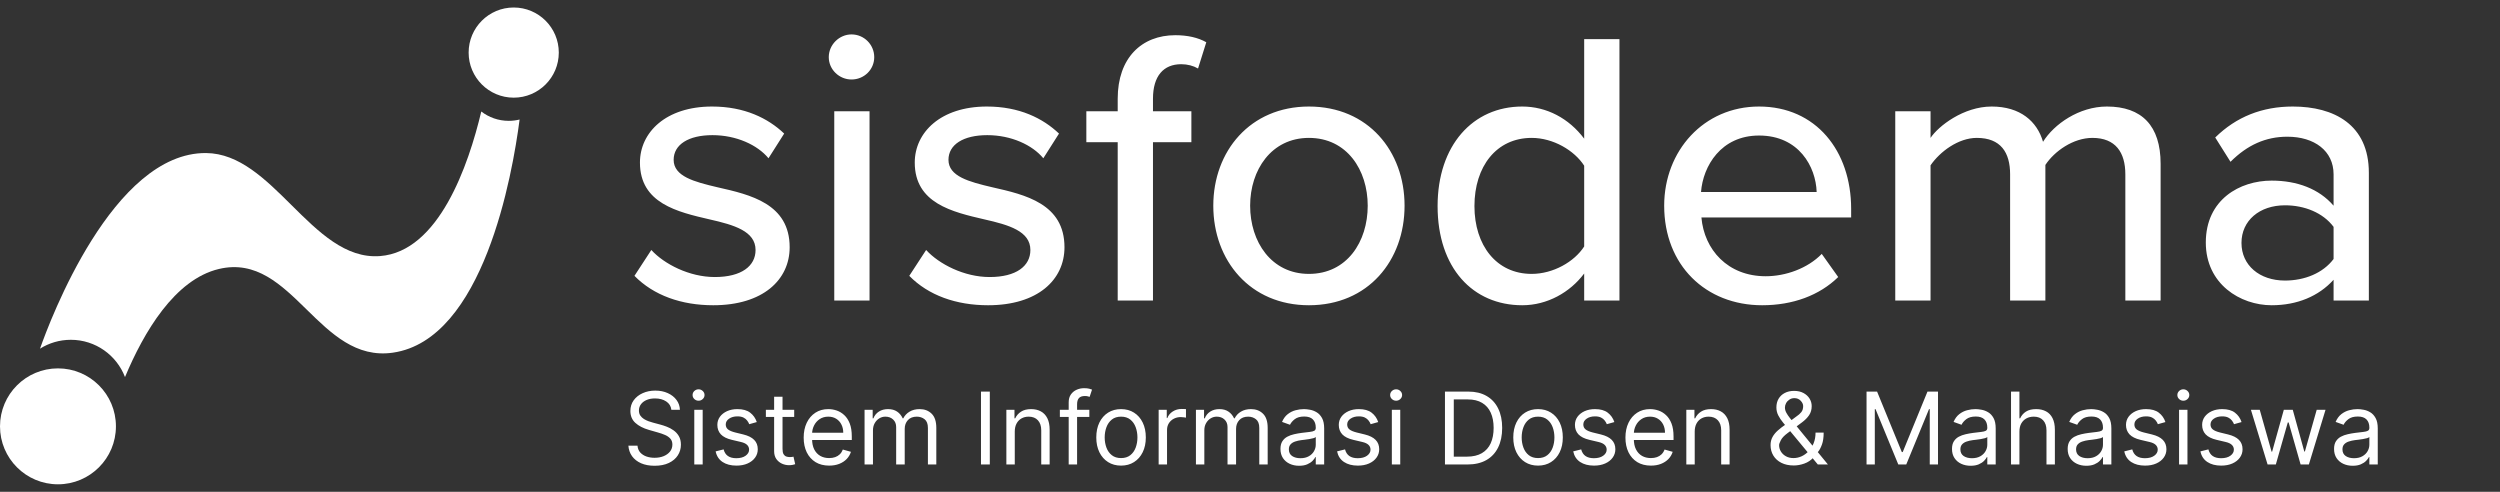
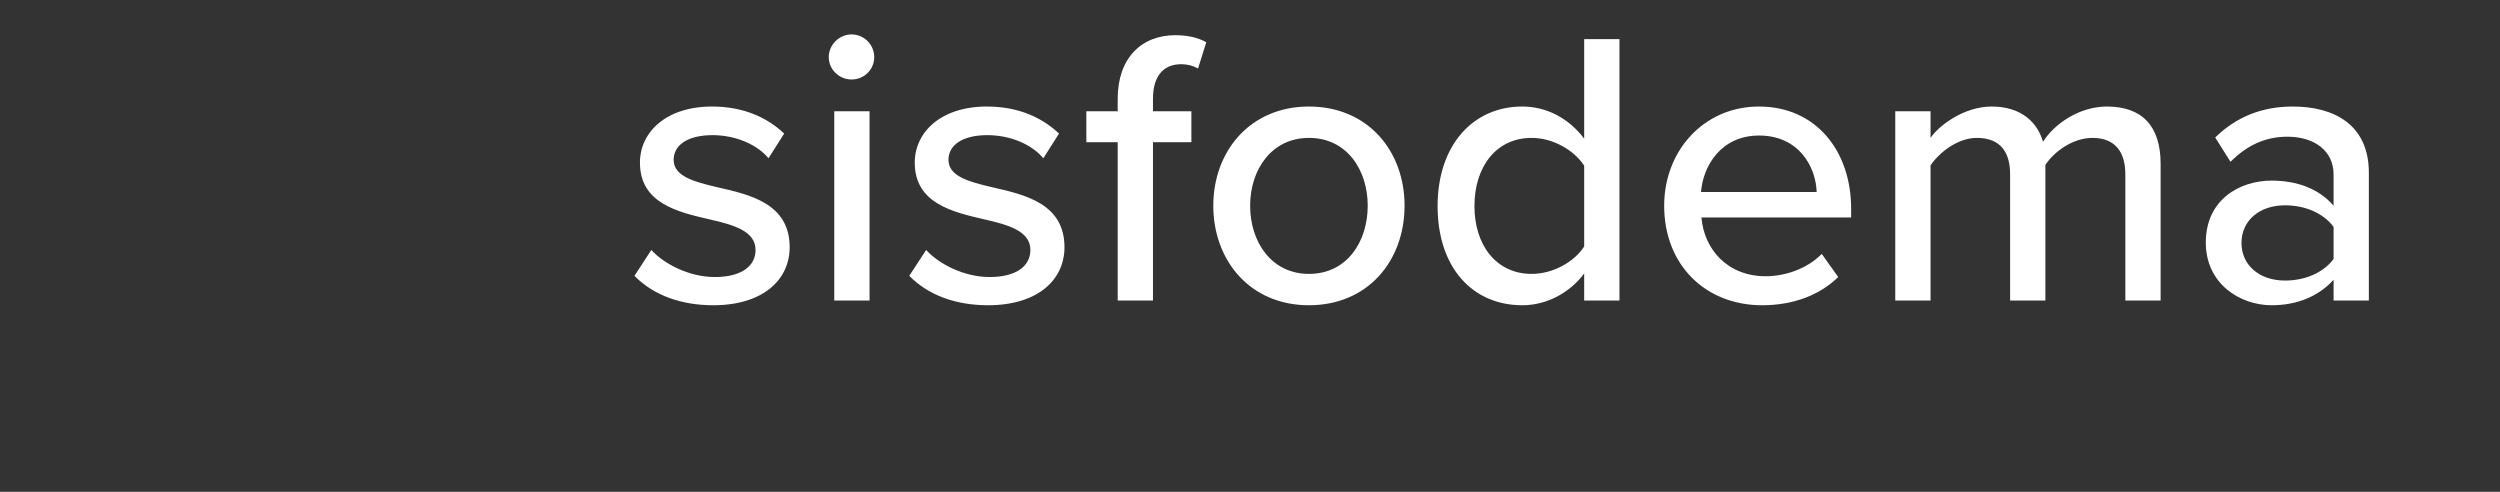
<svg xmlns="http://www.w3.org/2000/svg" width="183" height="36" viewBox="0 0 183 36" fill="none">
  <rect x="0" y="0" width="183" height="36" fill="#333333" stroke="none" />
-   <circle cx="37.604" cy="3.849" r="3.3" fill="white" />
-   <path fill-rule="evenodd" clip-rule="evenodd" d="M37.241 8.846C37.515 8.846 37.781 8.812 38.035 8.749C37.509 12.802 35.391 24.861 28.756 25.816C26.068 26.203 24.243 24.417 22.443 22.654C20.585 20.836 18.754 19.043 16.028 19.688C12.785 20.456 10.519 24.328 9.15 27.602C8.54 26.007 6.995 24.873 5.185 24.873C4.356 24.873 3.583 25.111 2.929 25.523C3.656 23.453 8.263 11.149 15.085 11.203C17.515 11.222 19.433 13.124 21.339 15.015C23.322 16.982 25.293 18.936 27.813 18.745C32.125 18.418 34.294 12.093 35.23 8.162C35.786 8.591 36.484 8.846 37.241 8.846Z" fill="white" />
-   <circle cx="4.243" cy="31.208" r="4.243" fill="white" />
  <path d="M46.442 20.192L47.676 18.299C48.622 19.332 50.459 20.279 52.324 20.279C54.274 20.279 55.307 19.475 55.307 18.299C55.307 16.922 53.729 16.463 51.95 16.061C49.598 15.516 46.844 14.885 46.844 11.901C46.844 9.692 48.737 7.798 52.123 7.798C54.504 7.798 56.225 8.659 57.402 9.778L56.254 11.585C55.451 10.61 53.901 9.893 52.151 9.893C50.401 9.893 49.311 10.581 49.311 11.7C49.311 12.905 50.803 13.307 52.524 13.709C54.934 14.254 57.803 14.914 57.803 18.098C57.803 20.479 55.852 22.344 52.209 22.344C49.885 22.344 47.848 21.627 46.442 20.192ZM62.33 5.819C61.441 5.819 60.666 5.101 60.666 4.183C60.666 3.265 61.441 2.519 62.33 2.519C63.248 2.519 63.994 3.265 63.994 4.183C63.994 5.101 63.248 5.819 62.33 5.819ZM61.068 22V8.143H63.65V22H61.068ZM66.559 20.192L67.793 18.299C68.739 19.332 70.576 20.279 72.44 20.279C74.391 20.279 75.424 19.475 75.424 18.299C75.424 16.922 73.846 16.463 72.067 16.061C69.715 15.516 66.96 14.885 66.96 11.901C66.96 9.692 68.854 7.798 72.24 7.798C74.621 7.798 76.342 8.659 77.519 9.778L76.371 11.585C75.568 10.61 74.018 9.893 72.268 9.893C70.518 9.893 69.428 10.581 69.428 11.7C69.428 12.905 70.92 13.307 72.641 13.709C75.051 14.254 77.92 14.914 77.92 18.098C77.92 20.479 75.969 22.344 72.326 22.344C70.002 22.344 67.965 21.627 66.559 20.192ZM81.816 22V10.409H79.52V8.143H81.816V7.224C81.816 4.241 83.566 2.577 86.033 2.577C86.922 2.577 87.697 2.749 88.3 3.093L87.697 5.015C87.353 4.814 86.922 4.7 86.463 4.7C85.172 4.7 84.398 5.56 84.398 7.224V8.143H87.209V10.409H84.398V22H81.816ZM95.814 22.344C91.51 22.344 88.813 19.074 88.813 15.057C88.813 11.069 91.51 7.798 95.814 7.798C100.146 7.798 102.814 11.069 102.814 15.057C102.814 19.074 100.146 22.344 95.814 22.344ZM95.814 20.049C98.597 20.049 100.117 17.696 100.117 15.057C100.117 12.446 98.597 10.094 95.814 10.094C93.059 10.094 91.51 12.446 91.51 15.057C91.51 17.696 93.059 20.049 95.814 20.049ZM115.962 22V20.02C114.929 21.398 113.265 22.344 111.429 22.344C107.814 22.344 105.232 19.619 105.232 15.086C105.232 10.639 107.814 7.798 111.429 7.798C113.208 7.798 114.843 8.659 115.962 10.151V2.863H118.544V22H115.962ZM115.962 18.041V12.13C115.245 11.012 113.695 10.094 112.117 10.094C109.535 10.094 107.929 12.188 107.929 15.086C107.929 17.955 109.535 20.049 112.117 20.049C113.695 20.049 115.245 19.16 115.962 18.041ZM121.818 15.057C121.818 11.04 124.716 7.798 128.761 7.798C132.922 7.798 135.504 11.04 135.504 15.286V15.918H124.544C124.745 18.27 126.466 20.221 129.249 20.221C130.712 20.221 132.319 19.647 133.352 18.586L134.557 20.279C133.18 21.627 131.229 22.344 128.991 22.344C124.86 22.344 121.818 19.418 121.818 15.057ZM128.761 9.921C125.978 9.921 124.659 12.159 124.515 14.053H132.979C132.922 12.217 131.688 9.921 128.761 9.921ZM155.575 22V12.762C155.575 11.155 154.857 10.094 153.165 10.094C151.759 10.094 150.382 11.069 149.722 12.073V22H147.14V12.762C147.14 11.155 146.451 10.094 144.701 10.094C143.353 10.094 142.004 11.098 141.316 12.102V22H138.733V8.143H141.316V10.094C141.889 9.233 143.726 7.798 145.791 7.798C147.886 7.798 149.119 8.888 149.55 10.38C150.353 9.089 152.189 7.798 154.226 7.798C156.78 7.798 158.157 9.204 158.157 11.987V22H155.575ZM170.818 22V20.479C169.728 21.684 168.15 22.344 166.285 22.344C163.99 22.344 161.465 20.795 161.465 17.754C161.465 14.598 163.961 13.221 166.285 13.221C168.15 13.221 169.757 13.823 170.818 15.057V12.762C170.818 11.04 169.412 10.007 167.433 10.007C165.855 10.007 164.506 10.61 163.273 11.844L162.154 10.065C163.703 8.544 165.597 7.798 167.834 7.798C170.847 7.798 173.4 9.118 173.4 12.647V22H170.818ZM170.818 18.959V16.606C170.044 15.573 168.695 15.028 167.261 15.028C165.396 15.028 164.076 16.147 164.076 17.782C164.076 19.418 165.396 20.537 167.261 20.537C168.695 20.537 170.044 19.992 170.818 18.959Z" fill="white" />
-   <path d="M49.145 29.999C49.114 29.735 48.987 29.53 48.764 29.384C48.542 29.238 48.27 29.165 47.947 29.165C47.71 29.165 47.504 29.203 47.327 29.28C47.151 29.356 47.014 29.461 46.915 29.595C46.818 29.729 46.769 29.881 46.769 30.051C46.769 30.193 46.803 30.316 46.871 30.418C46.94 30.519 47.029 30.603 47.136 30.671C47.244 30.737 47.357 30.792 47.475 30.835C47.593 30.877 47.702 30.911 47.801 30.937L48.342 31.082C48.481 31.119 48.636 31.169 48.806 31.234C48.978 31.298 49.142 31.386 49.298 31.497C49.456 31.606 49.587 31.747 49.689 31.919C49.792 32.091 49.843 32.302 49.843 32.552C49.843 32.84 49.767 33.1 49.616 33.333C49.467 33.566 49.248 33.751 48.96 33.888C48.673 34.025 48.325 34.094 47.915 34.094C47.533 34.094 47.202 34.032 46.923 33.909C46.645 33.785 46.426 33.614 46.266 33.393C46.108 33.172 46.019 32.916 45.998 32.625H46.665C46.682 32.826 46.75 32.993 46.868 33.125C46.988 33.255 47.139 33.352 47.321 33.416C47.505 33.479 47.703 33.51 47.915 33.51C48.162 33.51 48.383 33.47 48.58 33.39C48.776 33.309 48.931 33.196 49.046 33.052C49.16 32.906 49.218 32.736 49.218 32.541C49.218 32.364 49.168 32.22 49.069 32.109C48.97 31.998 48.84 31.907 48.678 31.838C48.517 31.768 48.342 31.708 48.155 31.656L47.498 31.468C47.082 31.348 46.752 31.177 46.509 30.955C46.265 30.733 46.144 30.442 46.144 30.082C46.144 29.784 46.225 29.523 46.386 29.301C46.549 29.077 46.768 28.903 47.043 28.78C47.319 28.655 47.627 28.592 47.967 28.592C48.311 28.592 48.617 28.654 48.884 28.777C49.152 28.899 49.364 29.065 49.52 29.277C49.678 29.489 49.761 29.73 49.77 29.999H49.145ZM50.822 34V29.999H51.436V34H50.822ZM51.134 29.332C51.014 29.332 50.911 29.291 50.824 29.209C50.739 29.128 50.697 29.03 50.697 28.915C50.697 28.801 50.739 28.702 50.824 28.621C50.911 28.539 51.014 28.498 51.134 28.498C51.254 28.498 51.356 28.539 51.442 28.621C51.529 28.702 51.572 28.801 51.572 28.915C51.572 29.03 51.529 29.128 51.442 29.209C51.356 29.291 51.254 29.332 51.134 29.332ZM55.397 30.895L54.844 31.051C54.81 30.959 54.758 30.87 54.691 30.783C54.625 30.694 54.534 30.621 54.42 30.564C54.305 30.507 54.158 30.478 53.98 30.478C53.735 30.478 53.531 30.535 53.367 30.648C53.206 30.759 53.125 30.9 53.125 31.072C53.125 31.225 53.181 31.346 53.292 31.434C53.403 31.523 53.577 31.596 53.813 31.656L54.407 31.801C54.764 31.888 55.031 32.021 55.206 32.2C55.382 32.377 55.469 32.605 55.469 32.885C55.469 33.114 55.404 33.319 55.272 33.5C55.141 33.681 54.959 33.823 54.724 33.927C54.49 34.031 54.217 34.083 53.907 34.083C53.498 34.083 53.161 33.995 52.893 33.818C52.626 33.641 52.456 33.382 52.385 33.041L52.969 32.895C53.024 33.111 53.129 33.272 53.284 33.38C53.44 33.488 53.644 33.541 53.896 33.541C54.183 33.541 54.41 33.481 54.579 33.359C54.749 33.236 54.834 33.088 54.834 32.916C54.834 32.777 54.785 32.661 54.688 32.567C54.591 32.472 54.441 32.401 54.24 32.354L53.573 32.197C53.207 32.111 52.938 31.976 52.766 31.794C52.595 31.61 52.51 31.379 52.51 31.103C52.51 30.878 52.574 30.678 52.7 30.504C52.829 30.331 53.004 30.194 53.224 30.095C53.446 29.996 53.698 29.947 53.98 29.947C54.375 29.947 54.686 30.034 54.912 30.207C55.14 30.381 55.301 30.61 55.397 30.895ZM58.135 29.999V30.52H56.062V29.999H58.135ZM56.666 29.04H57.281V32.854C57.281 33.028 57.306 33.158 57.356 33.245C57.408 33.33 57.474 33.387 57.554 33.416C57.636 33.444 57.722 33.458 57.812 33.458C57.88 33.458 57.935 33.455 57.979 33.448C58.022 33.439 58.057 33.432 58.083 33.427L58.208 33.979C58.166 33.995 58.108 34.01 58.033 34.026C57.959 34.043 57.864 34.052 57.749 34.052C57.576 34.052 57.406 34.015 57.239 33.94C57.074 33.865 56.937 33.752 56.827 33.599C56.72 33.446 56.666 33.253 56.666 33.02V29.04ZM60.694 34.083C60.309 34.083 59.976 33.998 59.697 33.828C59.419 33.656 59.204 33.416 59.053 33.109C58.904 32.8 58.829 32.441 58.829 32.031C58.829 31.621 58.904 31.26 59.053 30.947C59.204 30.633 59.414 30.388 59.684 30.212C59.955 30.035 60.271 29.947 60.632 29.947C60.84 29.947 61.046 29.982 61.249 30.051C61.452 30.12 61.637 30.233 61.804 30.39C61.971 30.544 62.104 30.749 62.203 31.004C62.302 31.26 62.351 31.574 62.351 31.947V32.208H59.267V31.676H61.726C61.726 31.451 61.681 31.249 61.59 31.072C61.502 30.895 61.375 30.755 61.21 30.653C61.047 30.55 60.854 30.499 60.632 30.499C60.387 30.499 60.175 30.56 59.996 30.681C59.819 30.801 59.683 30.957 59.587 31.15C59.492 31.343 59.444 31.55 59.444 31.77V32.124C59.444 32.427 59.496 32.683 59.6 32.893C59.706 33.101 59.853 33.26 60.041 33.37C60.228 33.477 60.446 33.531 60.694 33.531C60.856 33.531 61.002 33.508 61.132 33.463C61.264 33.416 61.378 33.347 61.473 33.255C61.569 33.161 61.642 33.045 61.695 32.906L62.289 33.073C62.226 33.274 62.121 33.451 61.973 33.604C61.826 33.755 61.643 33.873 61.426 33.958C61.209 34.042 60.965 34.083 60.694 34.083ZM63.286 34V29.999H63.88V30.624H63.932C64.016 30.41 64.15 30.245 64.336 30.127C64.522 30.007 64.745 29.947 65.005 29.947C65.269 29.947 65.489 30.007 65.665 30.127C65.842 30.245 65.98 30.41 66.079 30.624H66.12C66.223 30.417 66.377 30.253 66.582 30.132C66.786 30.008 67.032 29.947 67.319 29.947C67.676 29.947 67.969 30.059 68.197 30.283C68.424 30.505 68.538 30.852 68.538 31.322V34H67.923V31.322C67.923 31.027 67.842 30.816 67.681 30.689C67.519 30.562 67.329 30.499 67.11 30.499C66.829 30.499 66.611 30.584 66.456 30.754C66.302 30.923 66.225 31.136 66.225 31.395V34H65.599V31.26C65.599 31.032 65.526 30.849 65.378 30.71C65.23 30.569 65.04 30.499 64.808 30.499C64.648 30.499 64.498 30.541 64.359 30.627C64.222 30.712 64.111 30.83 64.026 30.981C63.943 31.13 63.901 31.303 63.901 31.499V34H63.286ZM72.454 28.665V34H71.808V28.665H72.454ZM74.281 31.593V34H73.666V29.999H74.26V30.624H74.312C74.406 30.421 74.548 30.258 74.74 30.134C74.93 30.009 75.177 29.947 75.479 29.947C75.75 29.947 75.987 30.002 76.19 30.113C76.394 30.223 76.552 30.39 76.665 30.614C76.777 30.836 76.834 31.117 76.834 31.458V34H76.219V31.499C76.219 31.185 76.137 30.94 75.974 30.765C75.811 30.587 75.587 30.499 75.302 30.499C75.106 30.499 74.93 30.541 74.776 30.627C74.623 30.712 74.502 30.836 74.414 30.999C74.325 31.162 74.281 31.36 74.281 31.593ZM79.739 29.999V30.52H77.582V29.999H79.739ZM78.228 34V29.447C78.228 29.217 78.282 29.026 78.39 28.873C78.497 28.721 78.637 28.606 78.809 28.53C78.981 28.453 79.162 28.415 79.353 28.415C79.504 28.415 79.628 28.427 79.723 28.451C79.819 28.476 79.89 28.498 79.937 28.519L79.76 29.051C79.729 29.04 79.685 29.027 79.63 29.012C79.576 28.996 79.504 28.988 79.416 28.988C79.213 28.988 79.066 29.039 78.976 29.142C78.887 29.244 78.843 29.395 78.843 29.593V34H78.228ZM82.061 34.083C81.7 34.083 81.383 33.997 81.111 33.825C80.84 33.654 80.628 33.413 80.475 33.104C80.324 32.795 80.248 32.434 80.248 32.02C80.248 31.604 80.324 31.24 80.475 30.929C80.628 30.618 80.84 30.377 81.111 30.205C81.383 30.033 81.7 29.947 82.061 29.947C82.422 29.947 82.739 30.033 83.01 30.205C83.282 30.377 83.494 30.618 83.645 30.929C83.798 31.24 83.874 31.604 83.874 32.02C83.874 32.434 83.798 32.795 83.645 33.104C83.494 33.413 83.282 33.654 83.01 33.825C82.739 33.997 82.422 34.083 82.061 34.083ZM82.061 33.531C82.336 33.531 82.561 33.461 82.739 33.32C82.916 33.179 83.047 32.995 83.132 32.765C83.217 32.536 83.26 32.288 83.26 32.02C83.26 31.753 83.217 31.504 83.132 31.273C83.047 31.042 82.916 30.855 82.739 30.713C82.561 30.57 82.336 30.499 82.061 30.499C81.787 30.499 81.561 30.57 81.384 30.713C81.207 30.855 81.076 31.042 80.991 31.273C80.906 31.504 80.863 31.753 80.863 32.02C80.863 32.288 80.906 32.536 80.991 32.765C81.076 32.995 81.207 33.179 81.384 33.32C81.561 33.461 81.787 33.531 82.061 33.531ZM84.813 34V29.999H85.407V30.603H85.448C85.521 30.405 85.653 30.245 85.844 30.121C86.035 29.998 86.251 29.936 86.49 29.936C86.535 29.936 86.592 29.937 86.66 29.939C86.727 29.941 86.779 29.943 86.813 29.947V30.572C86.793 30.567 86.745 30.559 86.67 30.549C86.597 30.536 86.52 30.53 86.438 30.53C86.244 30.53 86.07 30.571 85.917 30.653C85.766 30.733 85.646 30.844 85.558 30.986C85.471 31.127 85.427 31.287 85.427 31.468V34H84.813ZM87.542 34V29.999H88.136V30.624H88.188C88.271 30.41 88.406 30.245 88.592 30.127C88.778 30.007 89.001 29.947 89.261 29.947C89.525 29.947 89.745 30.007 89.92 30.127C90.097 30.245 90.236 30.41 90.335 30.624H90.376C90.479 30.417 90.632 30.253 90.837 30.132C91.042 30.008 91.288 29.947 91.575 29.947C91.932 29.947 92.225 30.059 92.452 30.283C92.68 30.505 92.794 30.852 92.794 31.322V34H92.179V31.322C92.179 31.027 92.098 30.816 91.936 30.689C91.775 30.562 91.585 30.499 91.366 30.499C91.085 30.499 90.867 30.584 90.712 30.754C90.558 30.923 90.48 31.136 90.48 31.395V34H89.855V31.26C89.855 31.032 89.781 30.849 89.634 30.71C89.486 30.569 89.296 30.499 89.063 30.499C88.903 30.499 88.754 30.541 88.615 30.627C88.478 30.712 88.367 30.83 88.282 30.981C88.198 31.13 88.157 31.303 88.157 31.499V34H87.542ZM95.095 34.094C94.841 34.094 94.611 34.046 94.405 33.95C94.198 33.853 94.034 33.714 93.912 33.531C93.791 33.347 93.73 33.125 93.73 32.864C93.73 32.635 93.775 32.449 93.865 32.307C93.956 32.163 94.076 32.05 94.228 31.968C94.379 31.887 94.545 31.826 94.728 31.786C94.912 31.744 95.097 31.711 95.283 31.687C95.526 31.656 95.723 31.632 95.874 31.616C96.027 31.599 96.138 31.57 96.207 31.53C96.278 31.491 96.314 31.421 96.314 31.322V31.301C96.314 31.044 96.244 30.845 96.103 30.702C95.964 30.56 95.753 30.489 95.47 30.489C95.177 30.489 94.947 30.553 94.78 30.681C94.613 30.81 94.496 30.947 94.428 31.093L93.845 30.884C93.949 30.641 94.088 30.452 94.261 30.317C94.437 30.179 94.628 30.084 94.835 30.03C95.043 29.974 95.248 29.947 95.449 29.947C95.578 29.947 95.725 29.962 95.892 29.994C96.061 30.023 96.223 30.085 96.379 30.179C96.537 30.272 96.668 30.414 96.773 30.603C96.877 30.793 96.929 31.046 96.929 31.364V34H96.314V33.458H96.283C96.241 33.545 96.172 33.638 96.075 33.737C95.977 33.836 95.848 33.92 95.686 33.99C95.525 34.059 95.328 34.094 95.095 34.094ZM95.189 33.541C95.432 33.541 95.637 33.494 95.804 33.398C95.972 33.303 96.099 33.179 96.184 33.028C96.271 32.877 96.314 32.718 96.314 32.552V31.989C96.288 32.02 96.231 32.049 96.142 32.075C96.055 32.099 95.955 32.121 95.84 32.14C95.727 32.157 95.617 32.173 95.509 32.187C95.403 32.199 95.317 32.209 95.251 32.218C95.091 32.239 94.942 32.273 94.803 32.32C94.666 32.365 94.555 32.434 94.47 32.526C94.386 32.616 94.345 32.739 94.345 32.895C94.345 33.109 94.424 33.271 94.582 33.38C94.742 33.488 94.944 33.541 95.189 33.541ZM100.885 30.895L100.333 31.051C100.298 30.959 100.247 30.87 100.179 30.783C100.113 30.694 100.023 30.621 99.908 30.564C99.794 30.507 99.647 30.478 99.468 30.478C99.223 30.478 99.019 30.535 98.856 30.648C98.694 30.759 98.614 30.9 98.614 31.072C98.614 31.225 98.669 31.346 98.78 31.434C98.891 31.523 99.065 31.596 99.301 31.656L99.895 31.801C100.253 31.888 100.52 32.021 100.695 32.2C100.87 32.377 100.958 32.605 100.958 32.885C100.958 33.114 100.892 33.319 100.76 33.5C100.63 33.681 100.447 33.823 100.213 33.927C99.979 34.031 99.706 34.083 99.395 34.083C98.987 34.083 98.649 33.995 98.382 33.818C98.114 33.641 97.945 33.382 97.874 33.041L98.457 32.895C98.513 33.111 98.618 33.272 98.772 33.38C98.929 33.488 99.133 33.541 99.385 33.541C99.671 33.541 99.899 33.481 100.067 33.359C100.237 33.236 100.322 33.088 100.322 32.916C100.322 32.777 100.274 32.661 100.177 32.567C100.079 32.472 99.93 32.401 99.728 32.354L99.062 32.197C98.695 32.111 98.426 31.976 98.254 31.794C98.084 31.61 97.999 31.379 97.999 31.103C97.999 30.878 98.062 30.678 98.189 30.504C98.317 30.331 98.492 30.194 98.713 30.095C98.935 29.996 99.187 29.947 99.468 29.947C99.864 29.947 100.175 30.034 100.401 30.207C100.628 30.381 100.79 30.61 100.885 30.895ZM101.883 34V29.999H102.498V34H101.883ZM102.196 29.332C102.076 29.332 101.973 29.291 101.886 29.209C101.801 29.128 101.758 29.03 101.758 28.915C101.758 28.801 101.801 28.702 101.886 28.621C101.973 28.539 102.076 28.498 102.196 28.498C102.316 28.498 102.418 28.539 102.503 28.621C102.59 28.702 102.634 28.801 102.634 28.915C102.634 29.03 102.59 29.128 102.503 29.209C102.418 29.291 102.316 29.332 102.196 29.332ZM107.417 34H105.771V28.665H107.49C108.007 28.665 108.45 28.772 108.818 28.985C109.187 29.197 109.469 29.502 109.665 29.9C109.861 30.296 109.959 30.77 109.959 31.322C109.959 31.878 109.86 32.356 109.662 32.757C109.464 33.157 109.176 33.464 108.798 33.68C108.419 33.893 107.959 34 107.417 34ZM106.417 33.427H107.375C107.816 33.427 108.182 33.342 108.472 33.172C108.762 33.001 108.978 32.759 109.121 32.445C109.263 32.13 109.334 31.756 109.334 31.322C109.334 30.892 109.264 30.521 109.123 30.21C108.983 29.897 108.772 29.658 108.493 29.491C108.213 29.322 107.865 29.238 107.448 29.238H106.417V33.427ZM112.585 34.083C112.224 34.083 111.907 33.997 111.634 33.825C111.363 33.654 111.152 33.413 110.999 33.104C110.848 32.795 110.772 32.434 110.772 32.02C110.772 31.604 110.848 31.24 110.999 30.929C111.152 30.618 111.363 30.377 111.634 30.205C111.907 30.033 112.224 29.947 112.585 29.947C112.946 29.947 113.262 30.033 113.533 30.205C113.806 30.377 114.018 30.618 114.169 30.929C114.322 31.24 114.398 31.604 114.398 32.02C114.398 32.434 114.322 32.795 114.169 33.104C114.018 33.413 113.806 33.654 113.533 33.825C113.262 33.997 112.946 34.083 112.585 34.083ZM112.585 33.531C112.86 33.531 113.085 33.461 113.262 33.32C113.44 33.179 113.571 32.995 113.656 32.765C113.741 32.536 113.783 32.288 113.783 32.02C113.783 31.753 113.741 31.504 113.656 31.273C113.571 31.042 113.44 30.855 113.262 30.713C113.085 30.57 112.86 30.499 112.585 30.499C112.311 30.499 112.085 30.57 111.908 30.713C111.731 30.855 111.6 31.042 111.515 31.273C111.429 31.504 111.387 31.753 111.387 32.02C111.387 32.288 111.429 32.536 111.515 32.765C111.6 32.995 111.731 33.179 111.908 33.32C112.085 33.461 112.311 33.531 112.585 33.531ZM118.171 30.895L117.619 31.051C117.584 30.959 117.533 30.87 117.465 30.783C117.399 30.694 117.309 30.621 117.194 30.564C117.079 30.507 116.933 30.478 116.754 30.478C116.509 30.478 116.305 30.535 116.142 30.648C115.98 30.759 115.899 30.9 115.899 31.072C115.899 31.225 115.955 31.346 116.066 31.434C116.177 31.523 116.351 31.596 116.587 31.656L117.181 31.801C117.539 31.888 117.805 32.021 117.981 32.2C118.156 32.377 118.244 32.605 118.244 32.885C118.244 33.114 118.178 33.319 118.046 33.5C117.915 33.681 117.733 33.823 117.499 33.927C117.264 34.031 116.992 34.083 116.681 34.083C116.273 34.083 115.935 33.995 115.667 33.818C115.4 33.641 115.231 33.382 115.159 33.041L115.743 32.895C115.799 33.111 115.904 33.272 116.058 33.38C116.214 33.488 116.419 33.541 116.67 33.541C116.957 33.541 117.184 33.481 117.353 33.359C117.523 33.236 117.608 33.088 117.608 32.916C117.608 32.777 117.559 32.661 117.462 32.567C117.365 32.472 117.216 32.401 117.014 32.354L116.347 32.197C115.981 32.111 115.712 31.976 115.54 31.794C115.37 31.61 115.285 31.379 115.285 31.103C115.285 30.878 115.348 30.678 115.475 30.504C115.603 30.331 115.778 30.194 115.998 30.095C116.221 29.996 116.472 29.947 116.754 29.947C117.15 29.947 117.46 30.034 117.686 30.207C117.914 30.381 118.075 30.61 118.171 30.895ZM120.847 34.083C120.461 34.083 120.129 33.998 119.849 33.828C119.571 33.656 119.357 33.416 119.206 33.109C119.056 32.8 118.982 32.441 118.982 32.031C118.982 31.621 119.056 31.26 119.206 30.947C119.357 30.633 119.567 30.388 119.836 30.212C120.107 30.035 120.423 29.947 120.784 29.947C120.993 29.947 121.198 29.982 121.402 30.051C121.605 30.12 121.79 30.233 121.956 30.39C122.123 30.544 122.256 30.749 122.355 31.004C122.454 31.26 122.503 31.574 122.503 31.947V32.208H119.419V31.676H121.878C121.878 31.451 121.833 31.249 121.743 31.072C121.654 30.895 121.527 30.755 121.362 30.653C121.199 30.55 121.006 30.499 120.784 30.499C120.539 30.499 120.327 30.56 120.149 30.681C119.971 30.801 119.835 30.957 119.74 31.15C119.644 31.343 119.596 31.55 119.596 31.77V32.124C119.596 32.427 119.648 32.683 119.753 32.893C119.859 33.101 120.005 33.26 120.193 33.37C120.38 33.477 120.598 33.531 120.847 33.531C121.008 33.531 121.154 33.508 121.284 33.463C121.416 33.416 121.53 33.347 121.626 33.255C121.721 33.161 121.795 33.045 121.847 32.906L122.441 33.073C122.378 33.274 122.273 33.451 122.126 33.604C121.978 33.755 121.796 33.873 121.579 33.958C121.362 34.042 121.118 34.083 120.847 34.083ZM124.053 31.593V34H123.439V29.999H124.033V30.624H124.085C124.178 30.421 124.321 30.258 124.512 30.134C124.703 30.009 124.949 29.947 125.252 29.947C125.523 29.947 125.76 30.002 125.963 30.113C126.166 30.223 126.324 30.39 126.437 30.614C126.55 30.836 126.606 31.117 126.606 31.458V34H125.991V31.499C125.991 31.185 125.91 30.94 125.747 30.765C125.583 30.587 125.359 30.499 125.074 30.499C124.878 30.499 124.703 30.541 124.548 30.627C124.395 30.712 124.275 30.836 124.186 30.999C124.098 31.162 124.053 31.36 124.053 31.593ZM131.304 34.073C130.953 34.073 130.651 34.009 130.397 33.88C130.143 33.752 129.948 33.575 129.811 33.351C129.674 33.127 129.605 32.871 129.605 32.583C129.605 32.361 129.652 32.163 129.746 31.992C129.841 31.818 129.972 31.657 130.139 31.51C130.308 31.36 130.501 31.211 130.72 31.062L131.491 30.489C131.642 30.39 131.763 30.284 131.853 30.171C131.945 30.058 131.991 29.91 131.991 29.728C131.991 29.593 131.931 29.461 131.811 29.335C131.693 29.208 131.538 29.144 131.345 29.144C131.21 29.144 131.09 29.179 130.986 29.249C130.883 29.316 130.802 29.403 130.743 29.509C130.686 29.613 130.657 29.721 130.657 29.832C130.657 29.957 130.691 30.084 130.759 30.212C130.829 30.339 130.916 30.47 131.022 30.603C131.13 30.735 131.241 30.871 131.356 31.009L133.804 34H133.064L131.043 31.562C130.855 31.336 130.685 31.131 130.532 30.947C130.38 30.763 130.258 30.581 130.168 30.403C130.077 30.224 130.032 30.03 130.032 29.822C130.032 29.582 130.085 29.372 130.191 29.191C130.299 29.009 130.449 28.867 130.642 28.767C130.836 28.664 131.064 28.613 131.324 28.613C131.592 28.613 131.822 28.665 132.015 28.769C132.207 28.872 132.356 29.008 132.46 29.178C132.564 29.347 132.616 29.53 132.616 29.728C132.616 29.983 132.553 30.205 132.426 30.392C132.299 30.58 132.127 30.754 131.908 30.916L130.845 31.708C130.605 31.885 130.443 32.057 130.358 32.223C130.273 32.39 130.23 32.51 130.23 32.583C130.23 32.75 130.274 32.905 130.361 33.049C130.447 33.193 130.57 33.31 130.728 33.398C130.886 33.487 131.071 33.531 131.283 33.531C131.484 33.531 131.68 33.489 131.871 33.404C132.062 33.317 132.235 33.192 132.39 33.028C132.546 32.865 132.669 32.669 132.76 32.44C132.852 32.21 132.898 31.953 132.898 31.666H133.492C133.492 32.02 133.451 32.309 133.369 32.533C133.288 32.757 133.196 32.933 133.093 33.06C132.991 33.186 132.908 33.281 132.846 33.344C132.825 33.37 132.806 33.396 132.788 33.422C132.771 33.448 132.752 33.474 132.731 33.5C132.559 33.693 132.342 33.837 132.08 33.932C131.818 34.026 131.559 34.073 131.304 34.073ZM136.631 28.665H137.402L139.215 33.093H139.278L141.091 28.665H141.862V34H141.258V29.947H141.205L139.538 34H138.955L137.288 29.947H137.236V34H136.631V28.665ZM144.251 34.094C143.998 34.094 143.768 34.046 143.561 33.95C143.354 33.853 143.19 33.714 143.069 33.531C142.947 33.347 142.886 33.125 142.886 32.864C142.886 32.635 142.931 32.449 143.022 32.307C143.112 32.163 143.233 32.05 143.384 31.968C143.535 31.887 143.702 31.826 143.884 31.786C144.068 31.744 144.253 31.711 144.439 31.687C144.682 31.656 144.879 31.632 145.03 31.616C145.183 31.599 145.294 31.57 145.364 31.53C145.435 31.491 145.47 31.421 145.47 31.322V31.301C145.47 31.044 145.4 30.845 145.259 30.702C145.12 30.56 144.909 30.489 144.626 30.489C144.333 30.489 144.103 30.553 143.936 30.681C143.769 30.81 143.652 30.947 143.584 31.093L143.001 30.884C143.105 30.641 143.244 30.452 143.418 30.317C143.593 30.179 143.784 30.084 143.991 30.03C144.199 29.974 144.404 29.947 144.606 29.947C144.734 29.947 144.882 29.962 145.048 29.994C145.217 30.023 145.379 30.085 145.536 30.179C145.694 30.272 145.825 30.414 145.929 30.603C146.033 30.793 146.085 31.046 146.085 31.364V34H145.47V33.458H145.439C145.397 33.545 145.328 33.638 145.231 33.737C145.134 33.836 145.004 33.92 144.843 33.99C144.681 34.059 144.484 34.094 144.251 34.094ZM144.345 33.541C144.588 33.541 144.793 33.494 144.96 33.398C145.128 33.303 145.255 33.179 145.34 33.028C145.427 32.877 145.47 32.718 145.47 32.552V31.989C145.444 32.02 145.387 32.049 145.298 32.075C145.212 32.099 145.111 32.121 144.996 32.14C144.883 32.157 144.773 32.173 144.665 32.187C144.56 32.199 144.474 32.209 144.408 32.218C144.248 32.239 144.098 32.273 143.96 32.32C143.822 32.365 143.711 32.434 143.626 32.526C143.543 32.616 143.501 32.739 143.501 32.895C143.501 33.109 143.58 33.271 143.738 33.38C143.898 33.488 144.1 33.541 144.345 33.541ZM147.822 31.593V34H147.207V28.665H147.822V30.624H147.874C147.968 30.417 148.109 30.253 148.296 30.132C148.485 30.008 148.737 29.947 149.052 29.947C149.324 29.947 149.563 30.001 149.768 30.111C149.973 30.218 150.132 30.384 150.245 30.608C150.359 30.831 150.417 31.114 150.417 31.458V34H149.802V31.499C149.802 31.181 149.719 30.936 149.554 30.762C149.391 30.587 149.164 30.499 148.874 30.499C148.673 30.499 148.492 30.541 148.333 30.627C148.175 30.712 148.05 30.836 147.957 30.999C147.867 31.162 147.822 31.36 147.822 31.593ZM152.719 34.094C152.465 34.094 152.235 34.046 152.028 33.95C151.822 33.853 151.658 33.714 151.536 33.531C151.414 33.347 151.354 33.125 151.354 32.864C151.354 32.635 151.399 32.449 151.489 32.307C151.579 32.163 151.7 32.05 151.851 31.968C152.002 31.887 152.169 31.826 152.351 31.786C152.535 31.744 152.72 31.711 152.906 31.687C153.149 31.656 153.346 31.632 153.497 31.616C153.65 31.599 153.761 31.57 153.831 31.53C153.902 31.491 153.938 31.421 153.938 31.322V31.301C153.938 31.044 153.867 30.845 153.727 30.702C153.588 30.56 153.377 30.489 153.094 30.489C152.8 30.489 152.57 30.553 152.403 30.681C152.237 30.81 152.119 30.947 152.052 31.093L151.468 30.884C151.572 30.641 151.711 30.452 151.885 30.317C152.06 30.179 152.251 30.084 152.458 30.03C152.667 29.974 152.871 29.947 153.073 29.947C153.201 29.947 153.349 29.962 153.516 29.994C153.684 30.023 153.847 30.085 154.003 30.179C154.161 30.272 154.292 30.414 154.396 30.603C154.5 30.793 154.552 31.046 154.552 31.364V34H153.938V33.458H153.906C153.865 33.545 153.795 33.638 153.698 33.737C153.601 33.836 153.471 33.92 153.31 33.99C153.148 34.059 152.951 34.094 152.719 34.094ZM152.812 33.541C153.056 33.541 153.26 33.494 153.427 33.398C153.596 33.303 153.722 33.179 153.807 33.028C153.894 32.877 153.938 32.718 153.938 32.552V31.989C153.912 32.02 153.854 32.049 153.766 32.075C153.679 32.099 153.578 32.121 153.464 32.14C153.351 32.157 153.24 32.173 153.133 32.187C153.027 32.199 152.941 32.209 152.875 32.218C152.715 32.239 152.566 32.273 152.427 32.32C152.29 32.365 152.179 32.434 152.093 32.526C152.01 32.616 151.968 32.739 151.968 32.895C151.968 33.109 152.047 33.271 152.205 33.38C152.365 33.488 152.568 33.541 152.812 33.541ZM158.509 30.895L157.956 31.051C157.922 30.959 157.871 30.87 157.803 30.783C157.737 30.694 157.646 30.621 157.532 30.564C157.417 30.507 157.271 30.478 157.092 30.478C156.847 30.478 156.643 30.535 156.479 30.648C156.318 30.759 156.237 30.9 156.237 31.072C156.237 31.225 156.293 31.346 156.404 31.434C156.515 31.523 156.689 31.596 156.925 31.656L157.519 31.801C157.877 31.888 158.143 32.021 158.319 32.2C158.494 32.377 158.582 32.605 158.582 32.885C158.582 33.114 158.516 33.319 158.384 33.5C158.253 33.681 158.071 33.823 157.837 33.927C157.602 34.031 157.33 34.083 157.019 34.083C156.611 34.083 156.273 33.995 156.005 33.818C155.738 33.641 155.569 33.382 155.497 33.041L156.081 32.895C156.137 33.111 156.242 33.272 156.396 33.38C156.552 33.488 156.756 33.541 157.008 33.541C157.295 33.541 157.522 33.481 157.691 33.359C157.861 33.236 157.946 33.088 157.946 32.916C157.946 32.777 157.897 32.661 157.8 32.567C157.703 32.472 157.554 32.401 157.352 32.354L156.685 32.197C156.319 32.111 156.05 31.976 155.878 31.794C155.708 31.61 155.622 31.379 155.622 31.103C155.622 30.878 155.686 30.678 155.813 30.504C155.941 30.331 156.116 30.194 156.336 30.095C156.559 29.996 156.81 29.947 157.092 29.947C157.488 29.947 157.798 30.034 158.024 30.207C158.252 30.381 158.413 30.61 158.509 30.895ZM159.507 34V29.999H160.122V34H159.507ZM159.82 29.332C159.7 29.332 159.596 29.291 159.51 29.209C159.425 29.128 159.382 29.03 159.382 28.915C159.382 28.801 159.425 28.702 159.51 28.621C159.596 28.539 159.7 28.498 159.82 28.498C159.939 28.498 160.042 28.539 160.127 28.621C160.214 28.702 160.257 28.801 160.257 28.915C160.257 29.03 160.214 29.128 160.127 29.209C160.042 29.291 159.939 29.332 159.82 29.332ZM164.082 30.895L163.53 31.051C163.495 30.959 163.444 30.87 163.376 30.783C163.31 30.694 163.22 30.621 163.105 30.564C162.991 30.507 162.844 30.478 162.665 30.478C162.42 30.478 162.216 30.535 162.053 30.648C161.891 30.759 161.81 30.9 161.81 31.072C161.81 31.225 161.866 31.346 161.977 31.434C162.088 31.523 162.262 31.596 162.498 31.656L163.092 31.801C163.45 31.888 163.716 32.021 163.892 32.2C164.067 32.377 164.155 32.605 164.155 32.885C164.155 33.114 164.089 33.319 163.957 33.5C163.827 33.681 163.644 33.823 163.41 33.927C163.175 34.031 162.903 34.083 162.592 34.083C162.184 34.083 161.846 33.995 161.579 33.818C161.311 33.641 161.142 33.382 161.071 33.041L161.654 32.895C161.71 33.111 161.815 33.272 161.969 33.38C162.126 33.488 162.33 33.541 162.582 33.541C162.868 33.541 163.096 33.481 163.264 33.359C163.434 33.236 163.519 33.088 163.519 32.916C163.519 32.777 163.471 32.661 163.373 32.567C163.276 32.472 163.127 32.401 162.925 32.354L162.259 32.197C161.892 32.111 161.623 31.976 161.451 31.794C161.281 31.61 161.196 31.379 161.196 31.103C161.196 30.878 161.259 30.678 161.386 30.504C161.514 30.331 161.689 30.194 161.909 30.095C162.132 29.996 162.384 29.947 162.665 29.947C163.061 29.947 163.372 30.034 163.597 30.207C163.825 30.381 163.986 30.61 164.082 30.895ZM165.987 34L164.768 29.999H165.414L166.279 33.062H166.32L167.175 29.999H167.831L168.675 33.052H168.717L169.582 29.999H170.228L169.009 34H168.404L167.529 30.926H167.466L166.591 34H165.987ZM172.218 34.094C171.964 34.094 171.734 34.046 171.528 33.95C171.321 33.853 171.157 33.714 171.035 33.531C170.914 33.347 170.853 33.125 170.853 32.864C170.853 32.635 170.898 32.449 170.988 32.307C171.079 32.163 171.199 32.05 171.35 31.968C171.501 31.887 171.668 31.826 171.851 31.786C172.035 31.744 172.22 31.711 172.405 31.687C172.648 31.656 172.846 31.632 172.997 31.616C173.15 31.599 173.261 31.57 173.33 31.53C173.401 31.491 173.437 31.421 173.437 31.322V31.301C173.437 31.044 173.367 30.845 173.226 30.702C173.087 30.56 172.876 30.489 172.593 30.489C172.299 30.489 172.069 30.553 171.903 30.681C171.736 30.81 171.619 30.947 171.551 31.093L170.967 30.884C171.072 30.641 171.211 30.452 171.384 30.317C171.56 30.179 171.751 30.084 171.957 30.03C172.166 29.974 172.371 29.947 172.572 29.947C172.701 29.947 172.848 29.962 173.015 29.994C173.183 30.023 173.346 30.085 173.502 30.179C173.66 30.272 173.791 30.414 173.895 30.603C174 30.793 174.052 31.046 174.052 31.364V34H173.437V33.458H173.406C173.364 33.545 173.295 33.638 173.197 33.737C173.1 33.836 172.971 33.92 172.809 33.99C172.648 34.059 172.451 34.094 172.218 34.094ZM172.312 33.541C172.555 33.541 172.76 33.494 172.926 33.398C173.095 33.303 173.222 33.179 173.307 33.028C173.393 32.877 173.437 32.718 173.437 32.552V31.989C173.411 32.02 173.354 32.049 173.265 32.075C173.178 32.099 173.077 32.121 172.963 32.14C172.85 32.157 172.74 32.173 172.632 32.187C172.526 32.199 172.44 32.209 172.374 32.218C172.214 32.239 172.065 32.273 171.926 32.32C171.789 32.365 171.678 32.434 171.593 32.526C171.509 32.616 171.468 32.739 171.468 32.895C171.468 33.109 171.547 33.271 171.705 33.38C171.864 33.488 172.067 33.541 172.312 33.541Z" fill="white" />
</svg>